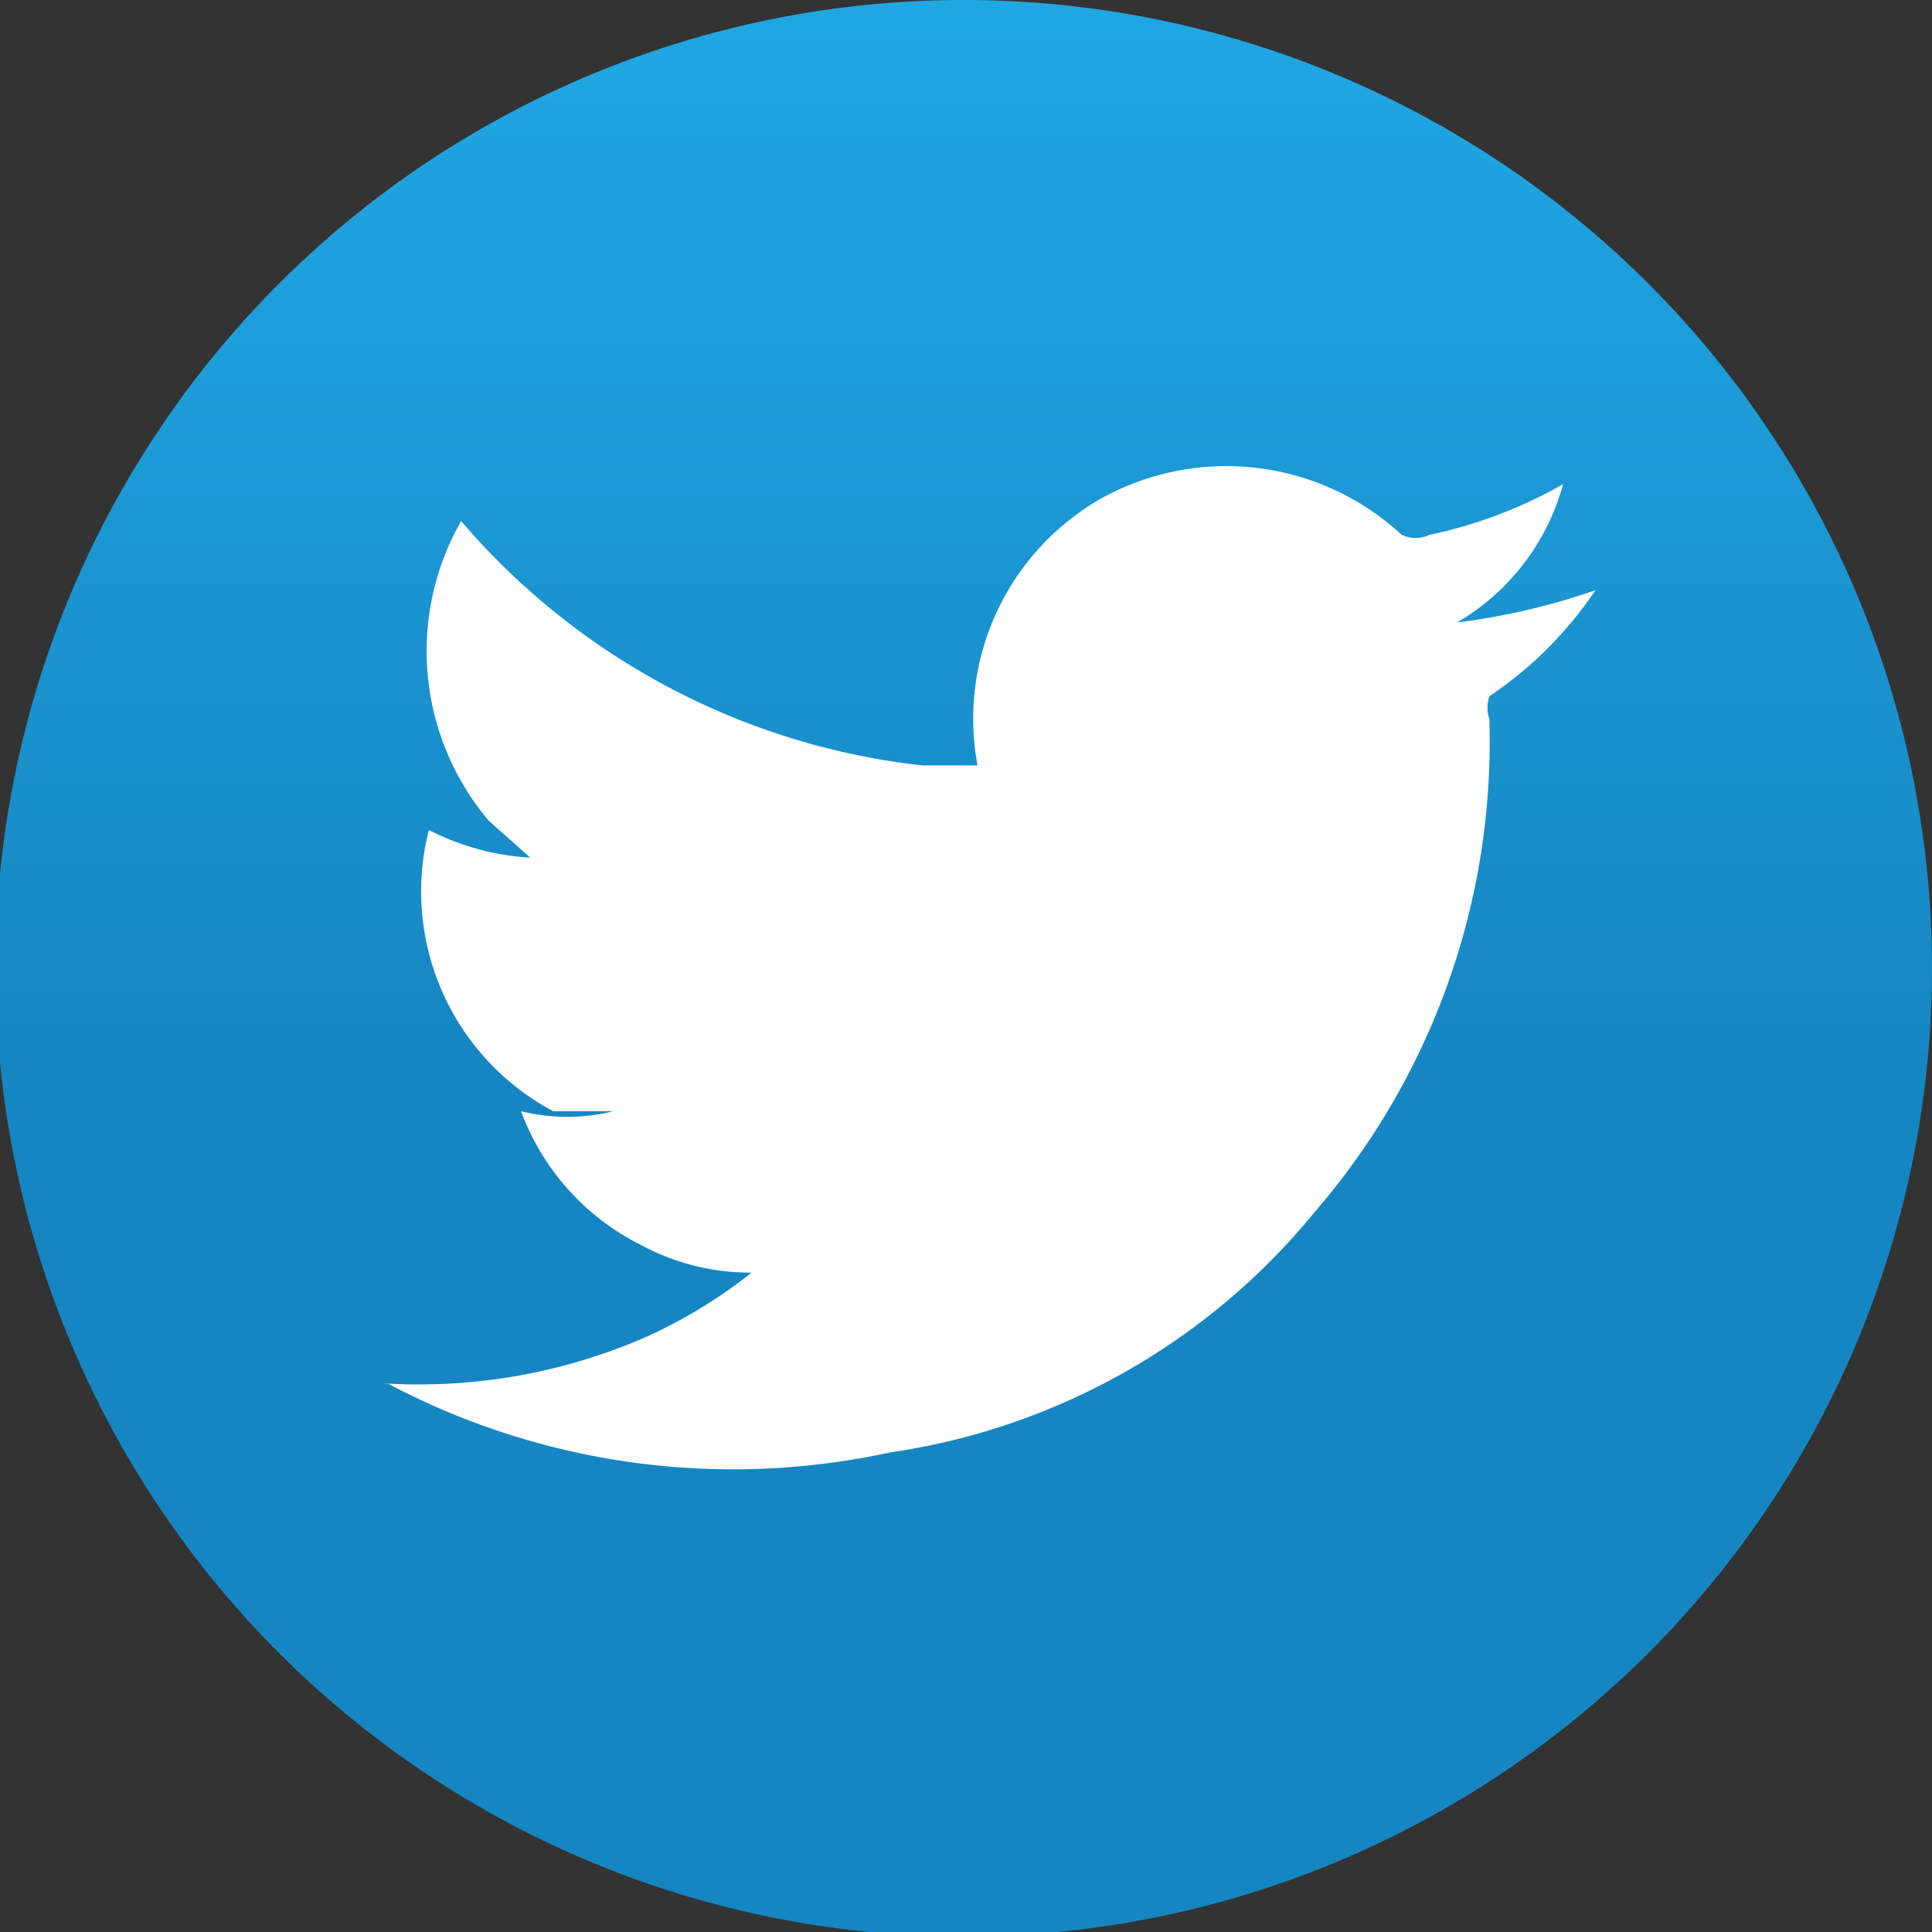
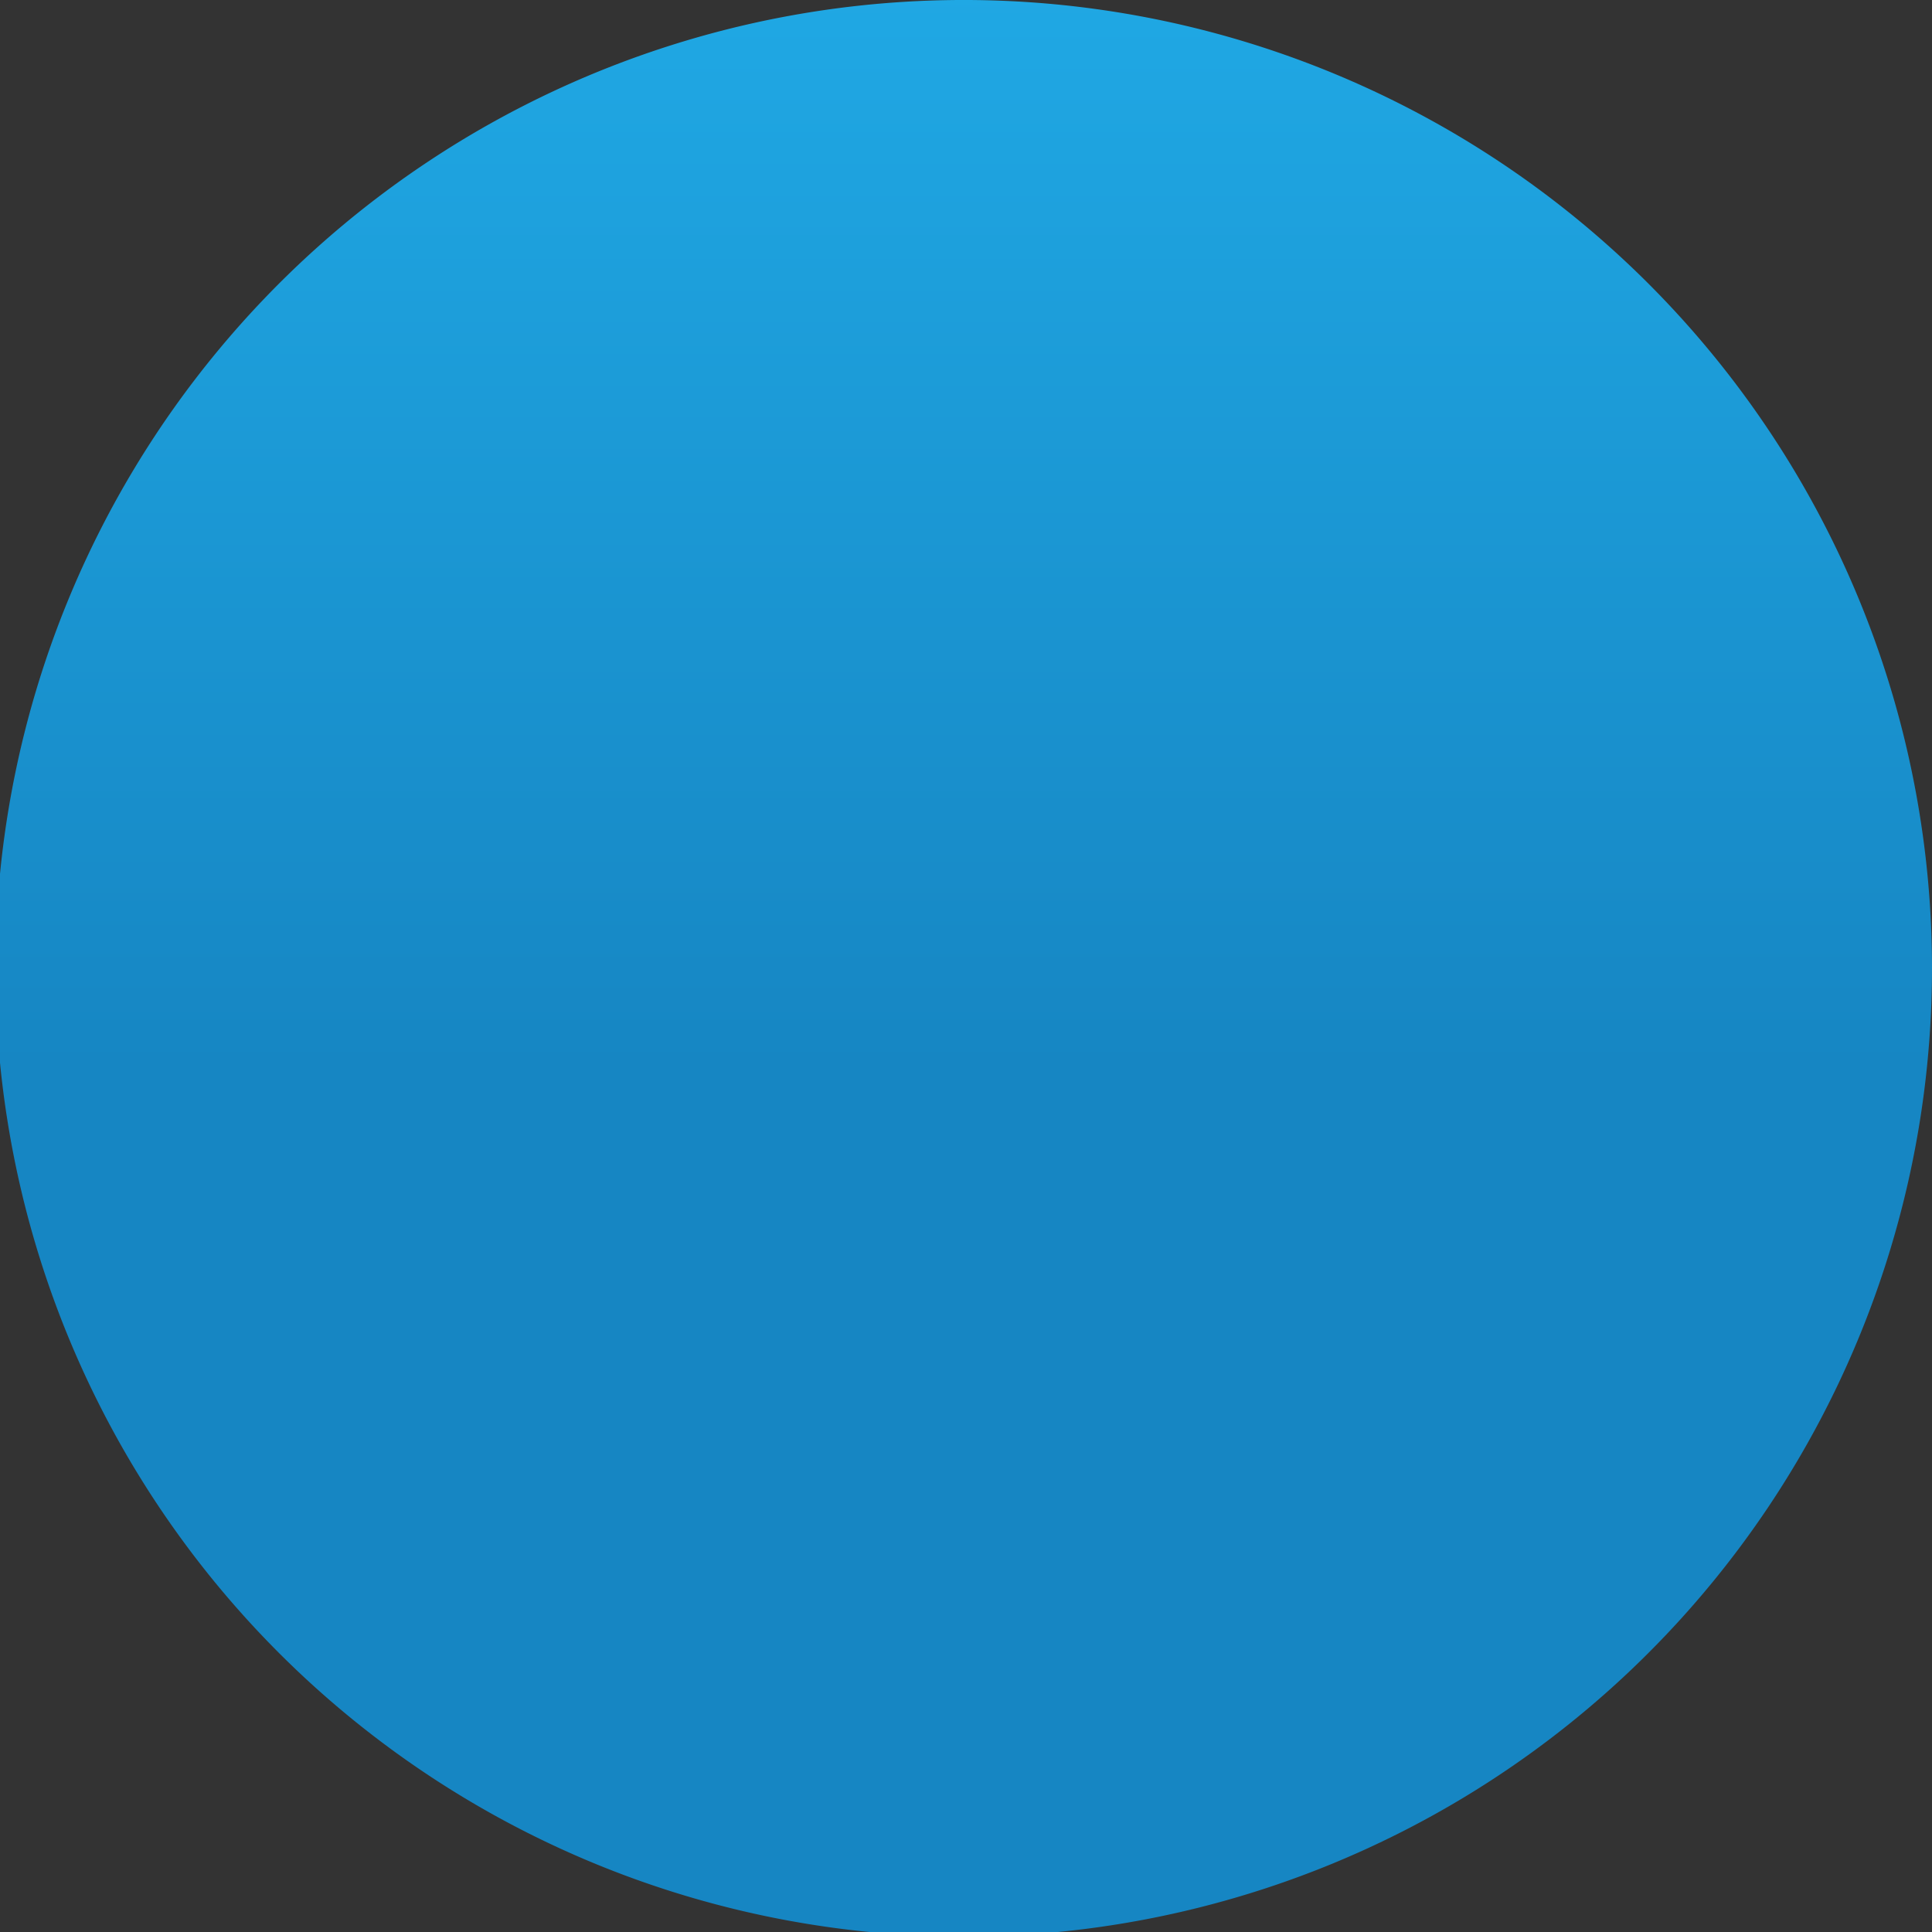
<svg xmlns="http://www.w3.org/2000/svg" viewBox="0 0 4.19 4.19">
  <rect x="0" y="0" width="4.19" height="4.19" fill="#333333" stroke="none" />
  <defs>
    <style>.cls-1{fill:url(#linear-gradient);}.cls-2{fill:#fff;fill-rule:evenodd;}</style>
    <linearGradient id="linear-gradient" x1="2.1" y1="-2.3" x2="2.1" y2="4.59" gradientUnits="userSpaceOnUse">
      <stop offset="0.32" stop-color="#20a9e5" />
      <stop offset="0.67" stop-color="#1686c3" />
    </linearGradient>
  </defs>
  <title>Asset 3</title>
  <g id="Layer_2" data-name="Layer 2">
    <g id="Layer_1-2" data-name="Layer 1">
-       <path class="cls-1" d="M4.19,2.1A2.1,2.1,0,1,1,2.1,0,2.1,2.1,0,0,1,4.19,2.1Z" />
-       <path class="cls-2" d="M.83,3a1.23,1.23,0,0,0,.57-.1,1.09,1.09,0,0,0,.23-.14.5.5,0,0,1-.24-.06.53.53,0,0,1-.26-.29s0,0,0,0a.42.42,0,0,0,.2,0l-.13,0A.54.54,0,0,1,.93,1.8s0,0,0,0a.55.55,0,0,0,.22.06l-.09-.08A.57.57,0,0,1,1,1.13s0,0,0,0a1.54,1.54,0,0,0,1,.53l.12,0s0,0,0,0a.55.55,0,0,1,.27-.58.56.56,0,0,1,.65.08.07.07,0,0,0,.06,0,1,1,0,0,0,.29-.11l0,0a.5.5,0,0,1-.23.3,1.46,1.46,0,0,0,.3-.07s0,0,0,0a.84.84,0,0,1-.23.23.08.08,0,0,0,0,.05,1.56,1.56,0,0,1-.38,1.07,1.46,1.46,0,0,1-.92.52A1.6,1.6,0,0,1,.84,3Z" />
+       <path class="cls-1" d="M4.19,2.1A2.1,2.1,0,1,1,2.1,0,2.1,2.1,0,0,1,4.19,2.1" />
    </g>
  </g>
</svg>